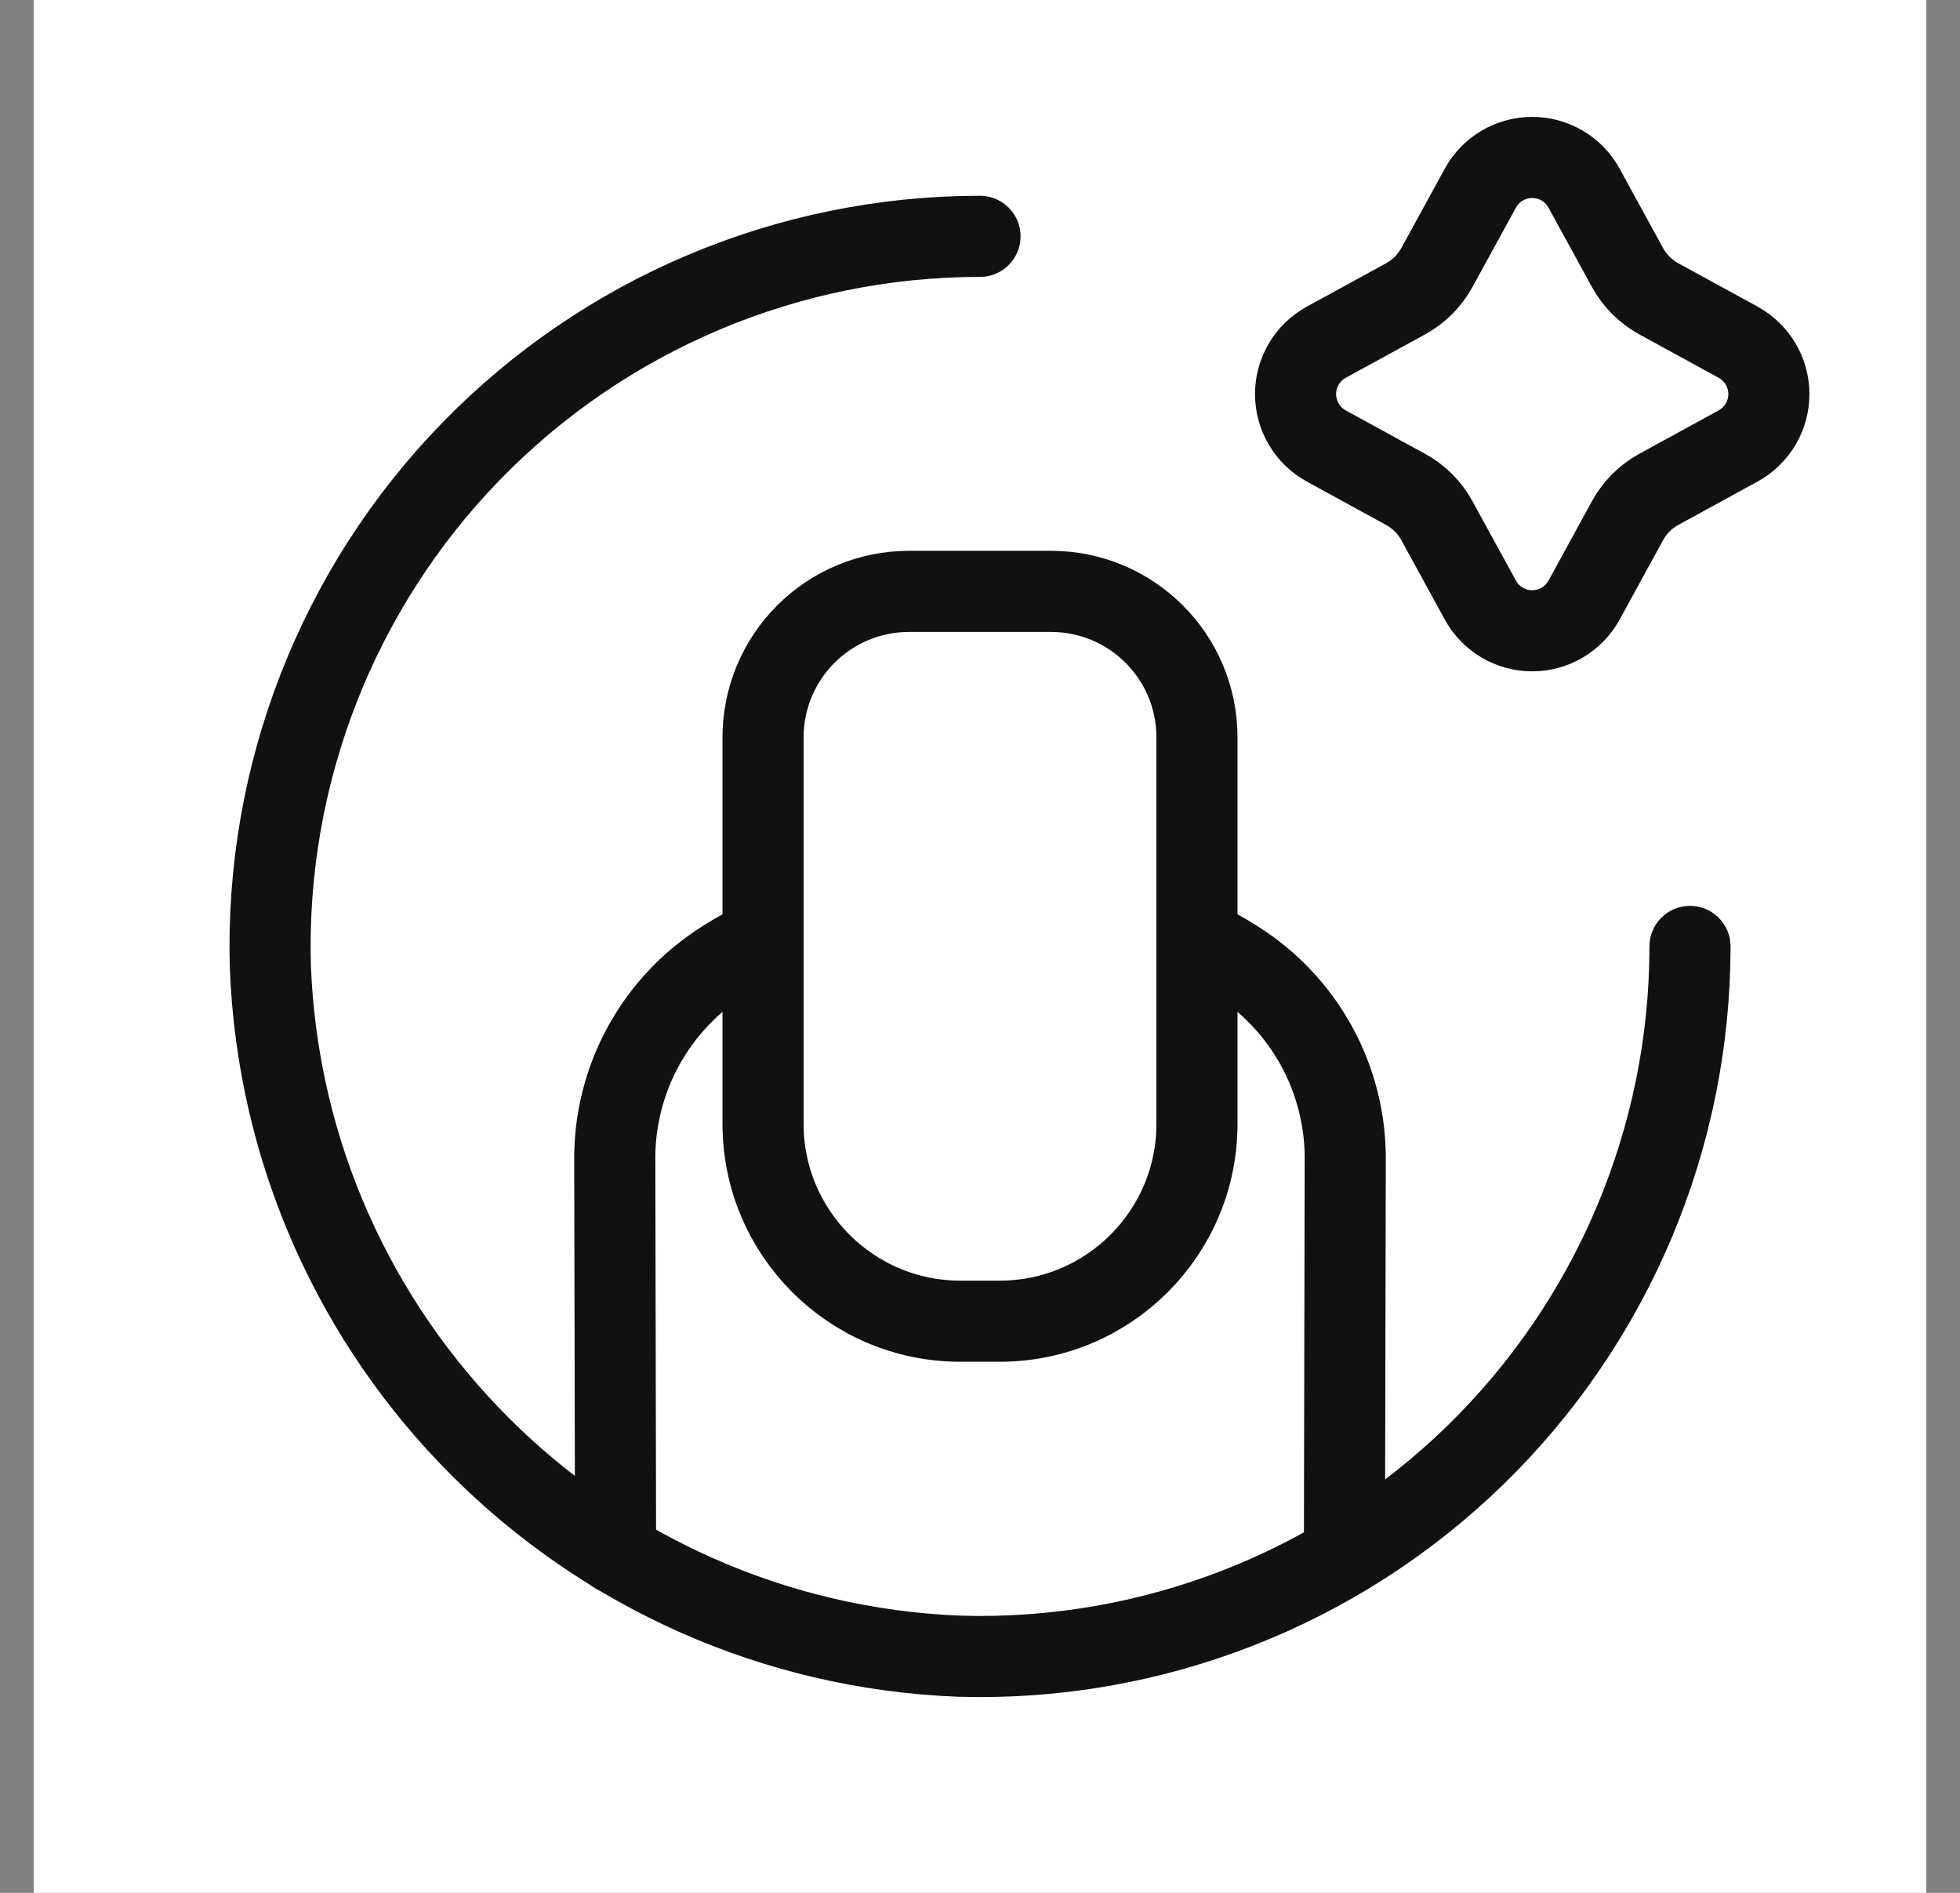
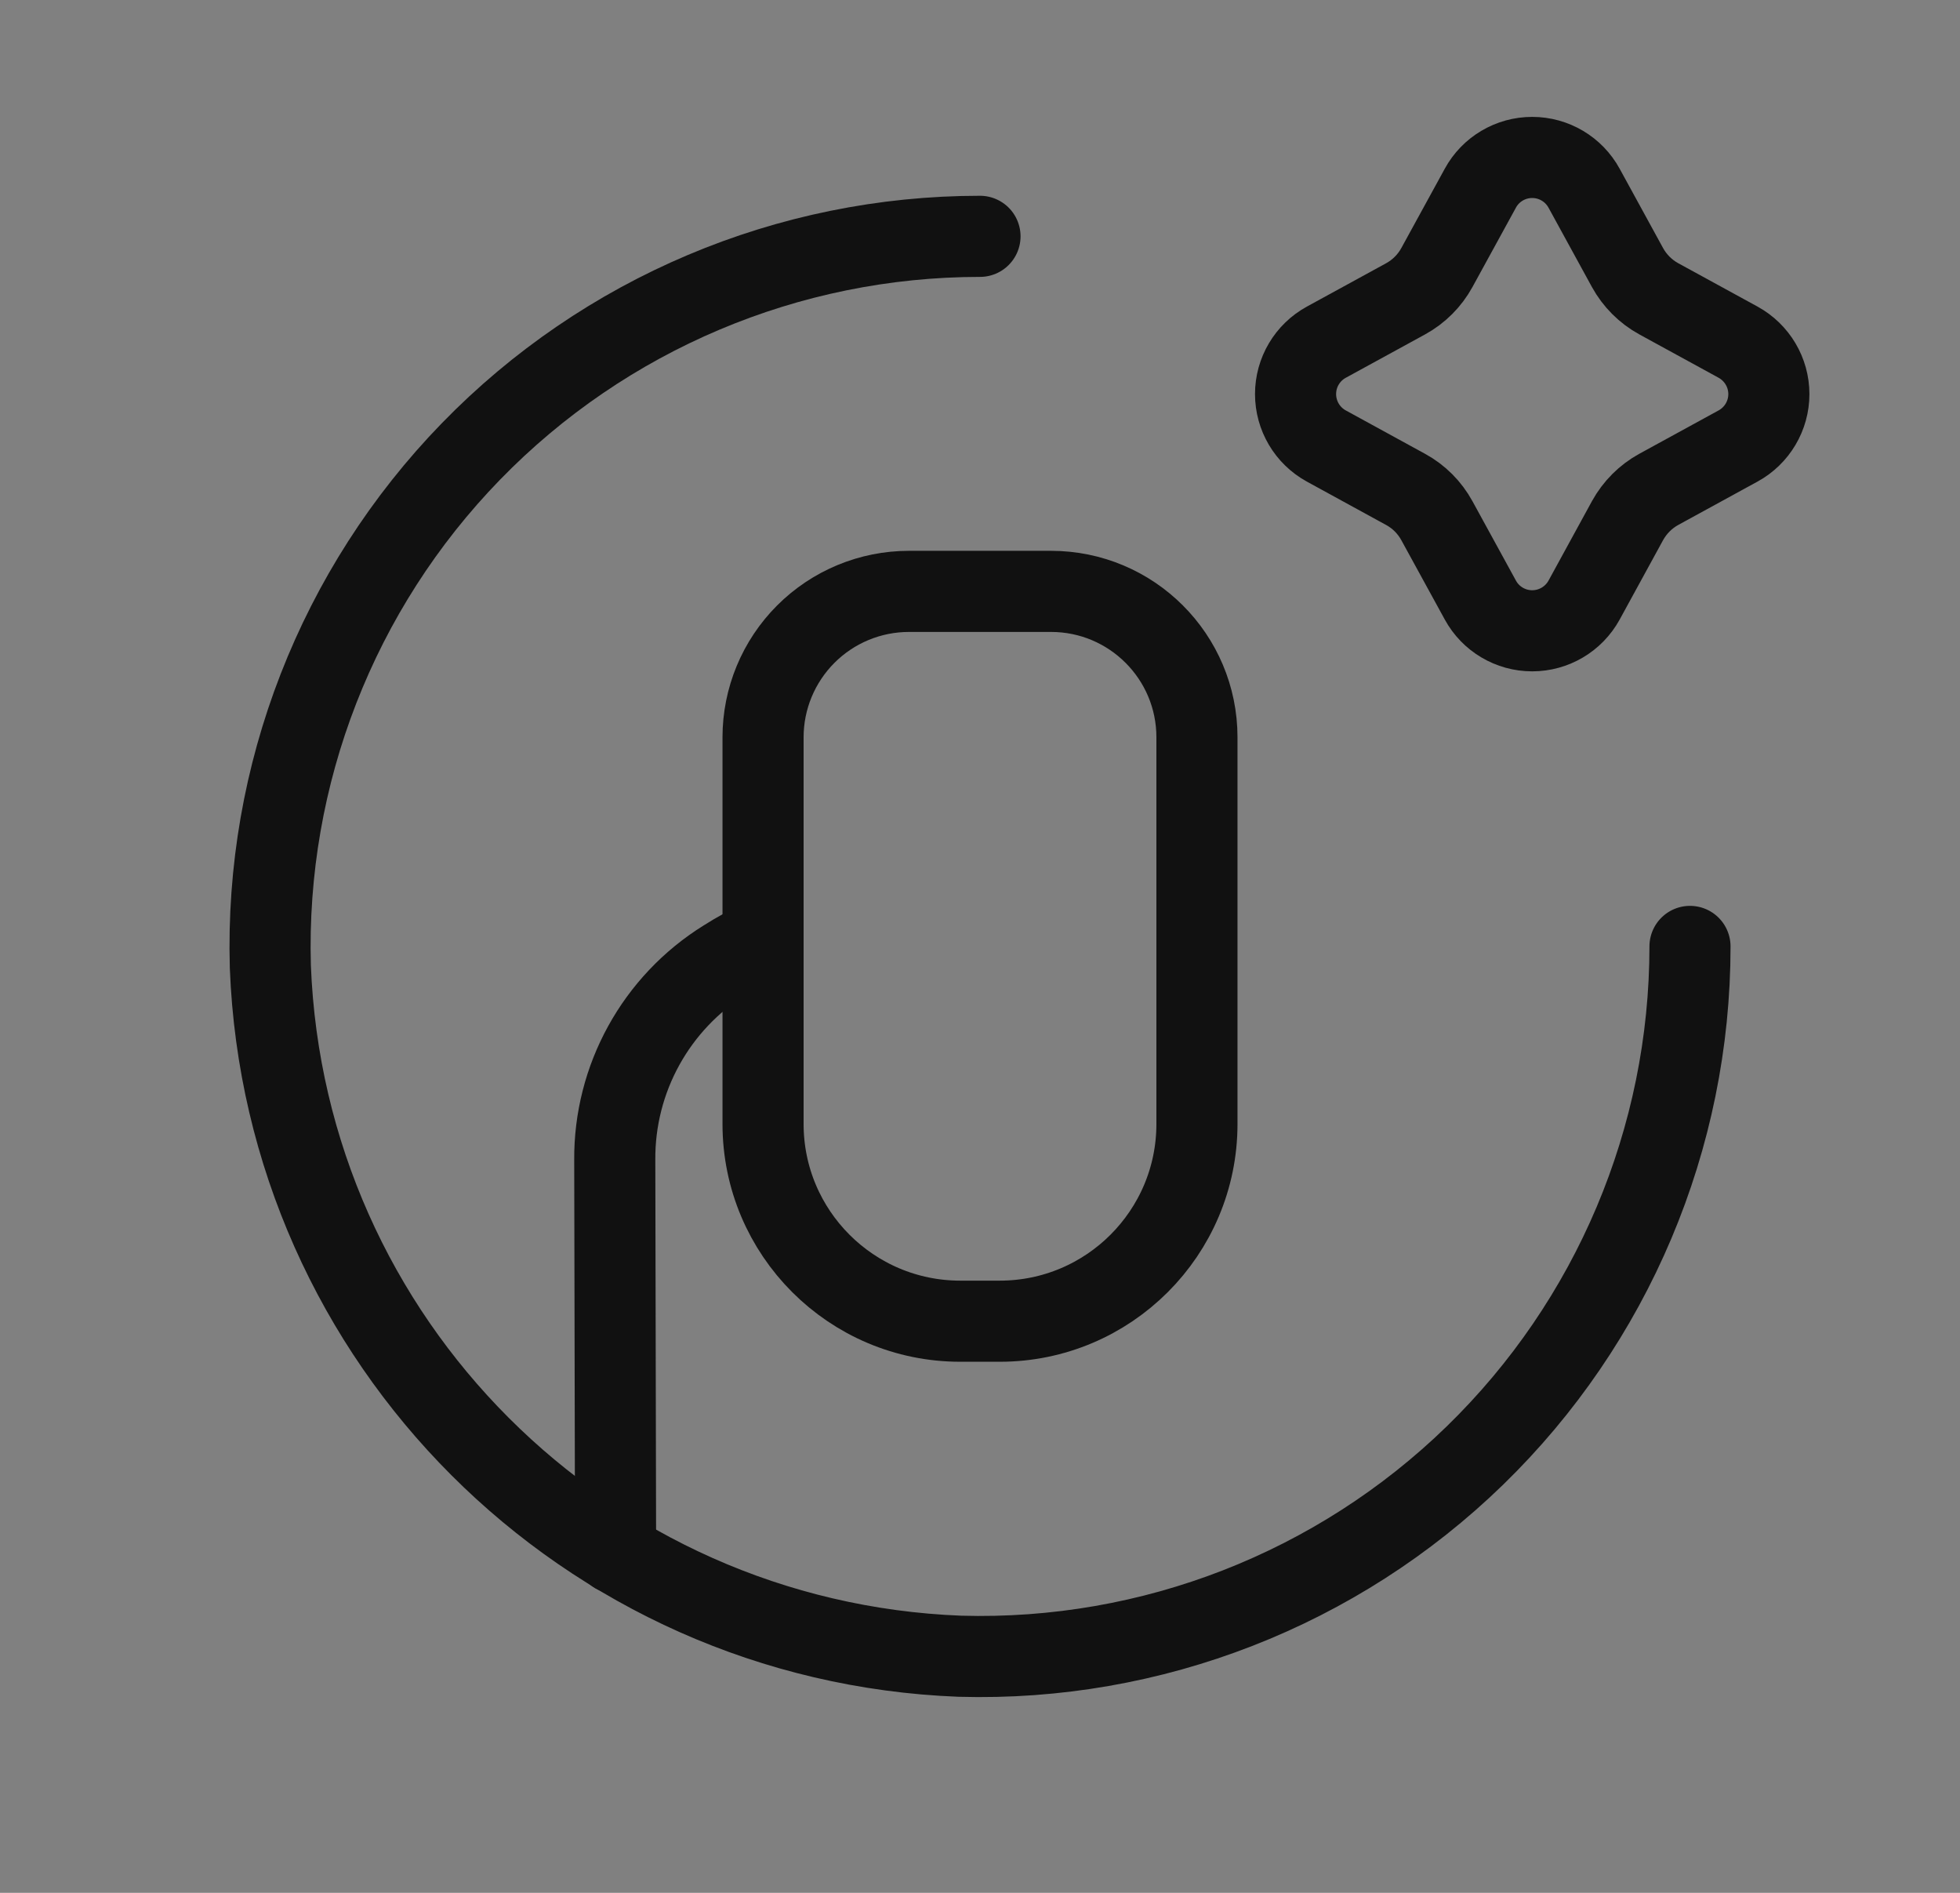
<svg xmlns="http://www.w3.org/2000/svg" fill="none" viewBox="0 0 29 28" height="28" width="29">
  <rect x="0" y="0" width="29" height="28" fill="#808080" stroke="none" />
-   <rect fill="white" transform="translate(0.5)" height="28" width="28" />
  <path stroke-linejoin="round" stroke-linecap="round" stroke-width="1.2" stroke="#111111" d="M25.005 14C25.005 16.838 23.856 19.554 21.822 21.532C19.787 23.51 17.039 24.581 14.202 24.5C8.659 24.286 4.214 19.841 4 14.298C3.919 11.461 4.99 8.713 6.968 6.678C8.946 4.644 11.662 3.496 14.5 3.496" />
  <path stroke-linejoin="round" stroke-linecap="round" stroke-width="1.2" stroke="#111111" d="M23.438 2.784L24.08 3.957C24.187 4.152 24.348 4.313 24.543 4.42L25.717 5.062C25.997 5.216 26.172 5.51 26.172 5.83C26.172 6.149 25.997 6.444 25.717 6.597L24.545 7.238C24.349 7.345 24.189 7.506 24.081 7.701L23.438 8.877C23.284 9.157 22.99 9.331 22.67 9.331C22.351 9.331 22.056 9.157 21.903 8.876L21.261 7.704C21.154 7.508 20.994 7.347 20.798 7.24L19.623 6.597C19.343 6.443 19.169 6.149 19.169 5.829C19.169 5.51 19.343 5.216 19.624 5.062L20.798 4.42C20.993 4.313 21.154 4.152 21.261 3.956L21.903 2.784C22.056 2.503 22.351 2.329 22.67 2.329C22.99 2.329 23.284 2.503 23.438 2.784Z" clip-rule="evenodd" fill-rule="evenodd" />
  <path stroke-linejoin="round" stroke-linecap="round" stroke-width="1.2" stroke="#111111" d="M13.45 8.748H15.55C16.743 8.748 17.71 9.714 17.71 10.907V16.626C17.71 18.237 16.403 19.544 14.792 19.544H14.208C12.597 19.544 11.29 18.237 11.29 16.626V10.907C11.29 10.334 11.518 9.785 11.923 9.38C12.328 8.975 12.877 8.748 13.45 8.748Z" clip-rule="evenodd" fill-rule="evenodd" />
-   <path stroke-linejoin="round" stroke-linecap="round" stroke-width="1.2" stroke="#111111" d="M17.71 13.895C17.904 13.982 18.091 14.084 18.27 14.198C19.295 14.834 19.914 15.957 19.904 17.163L19.892 23.011" />
  <path stroke-linejoin="round" stroke-linecap="round" stroke-width="1.2" stroke="#111111" d="M9.108 22.976L9.096 17.163C9.086 15.957 9.705 14.834 10.73 14.198C10.909 14.084 11.097 13.982 11.29 13.895" />
</svg>